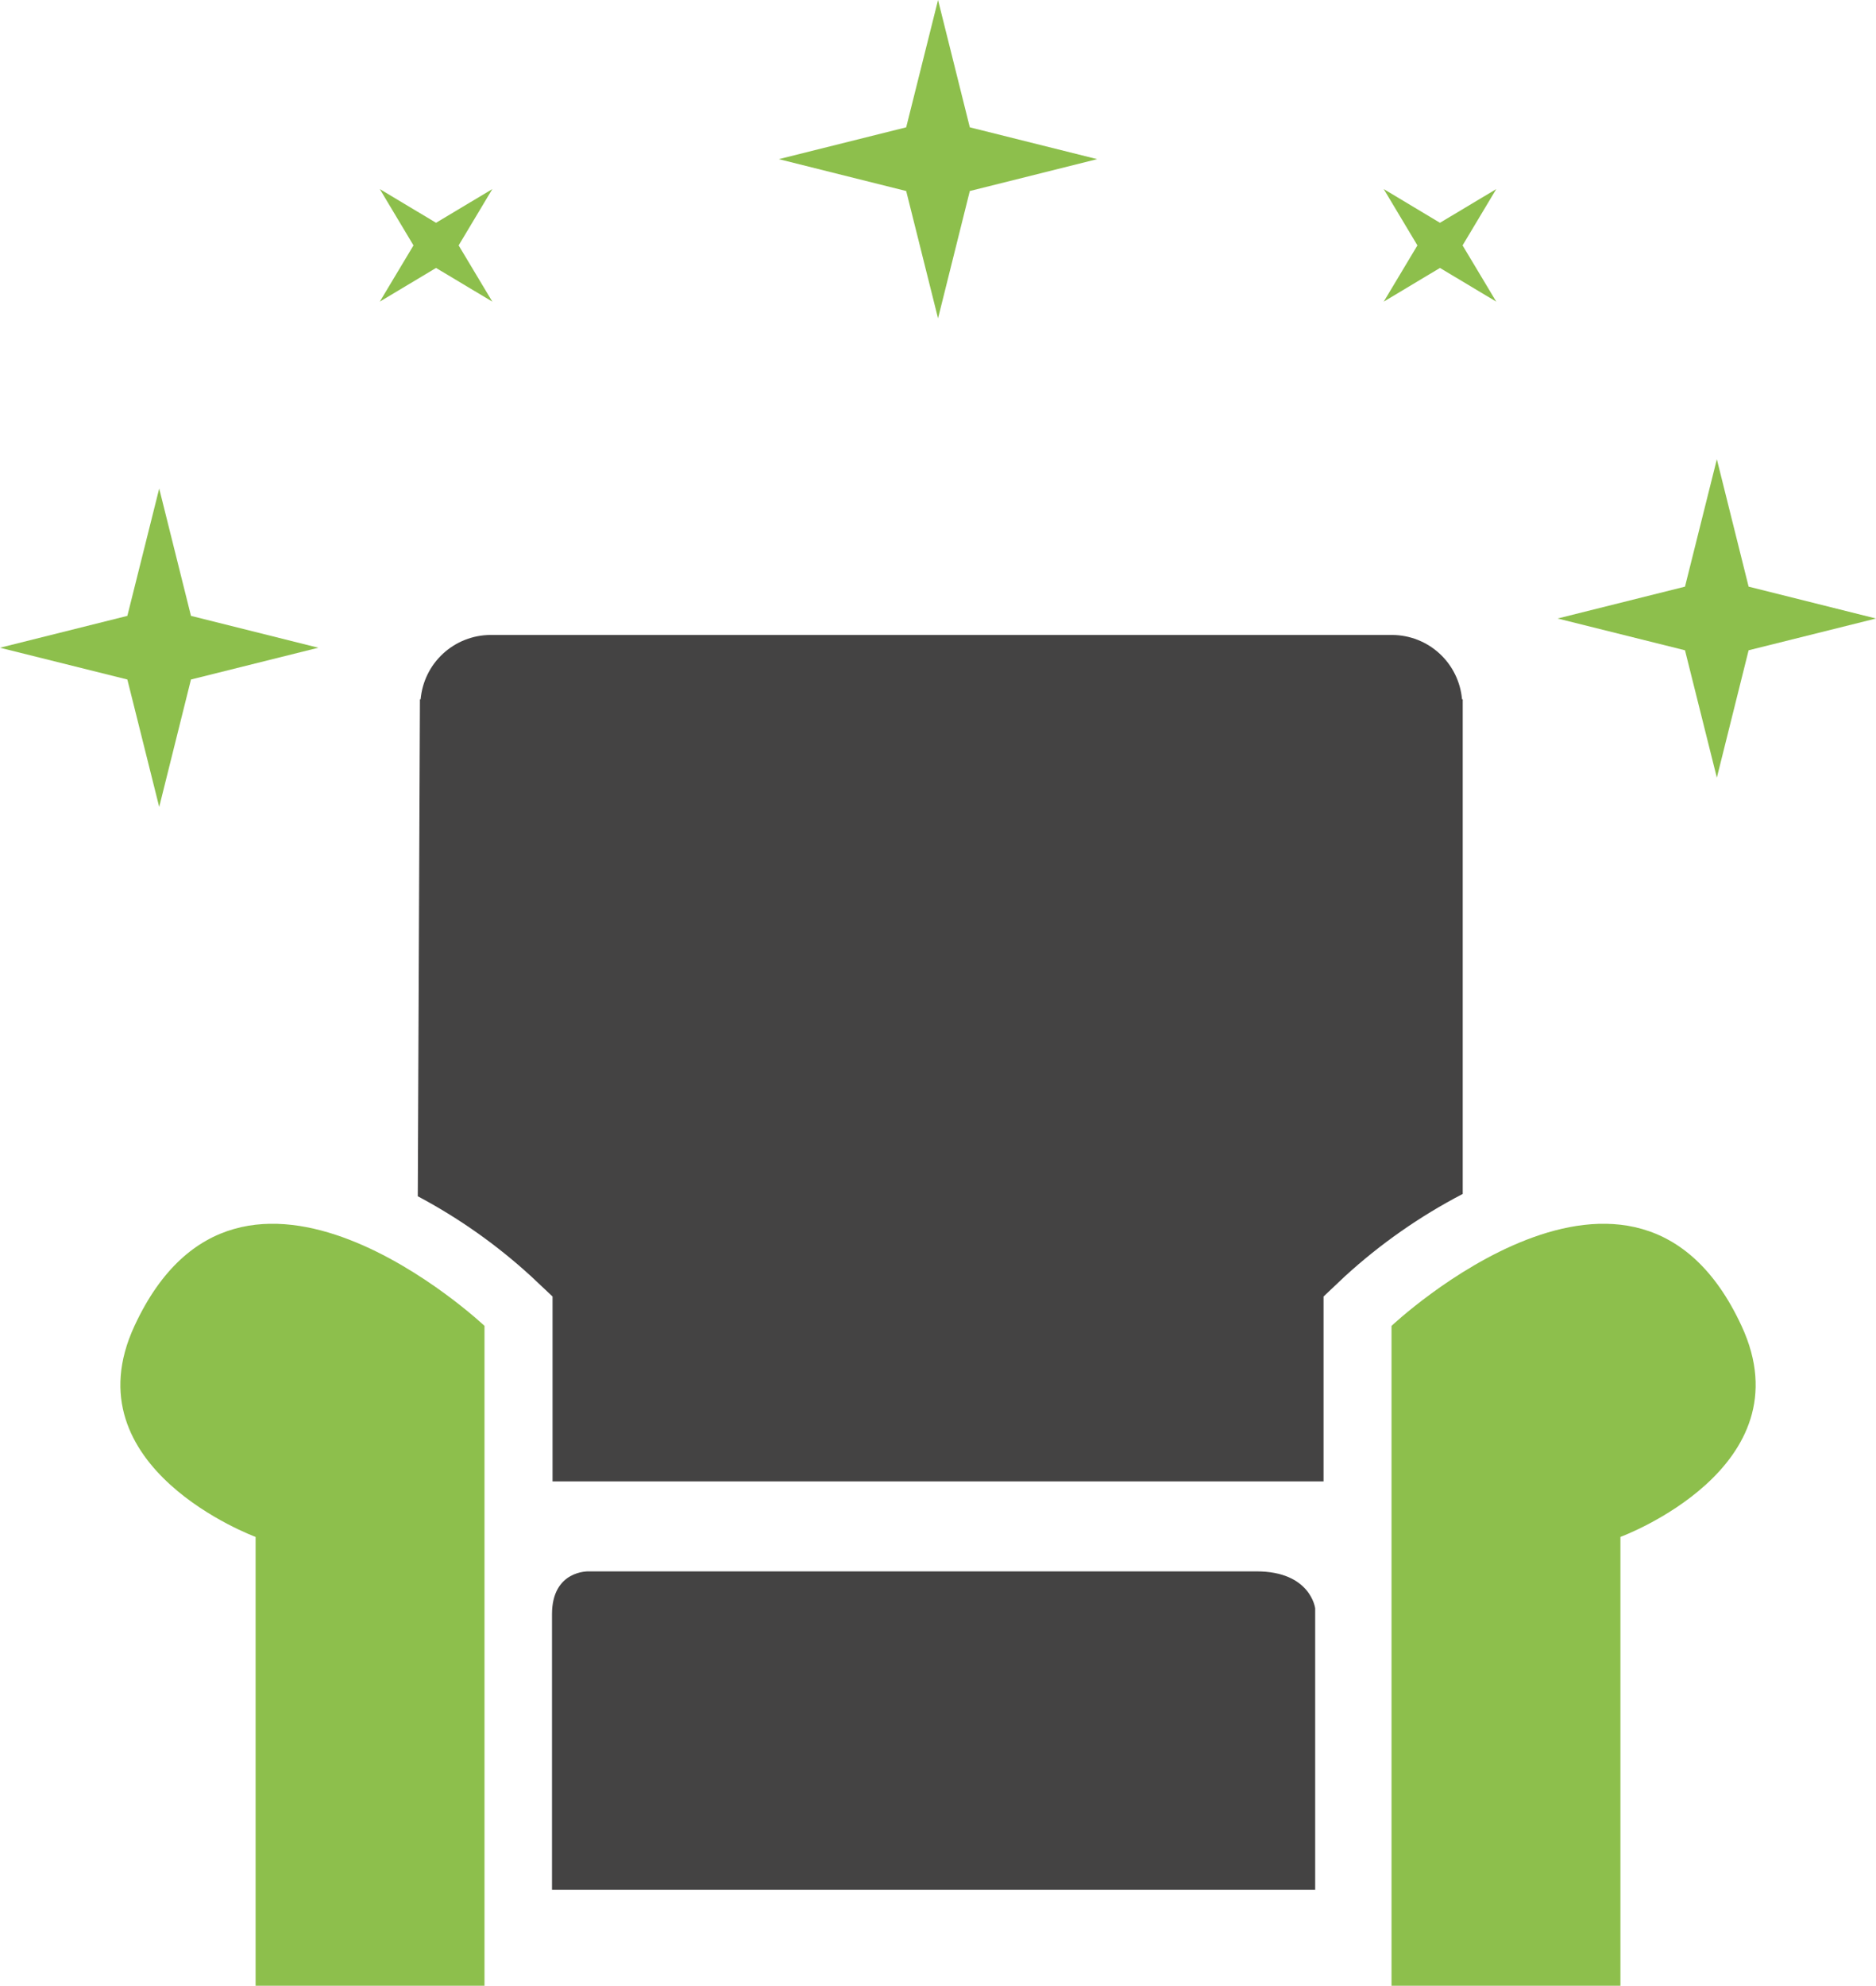
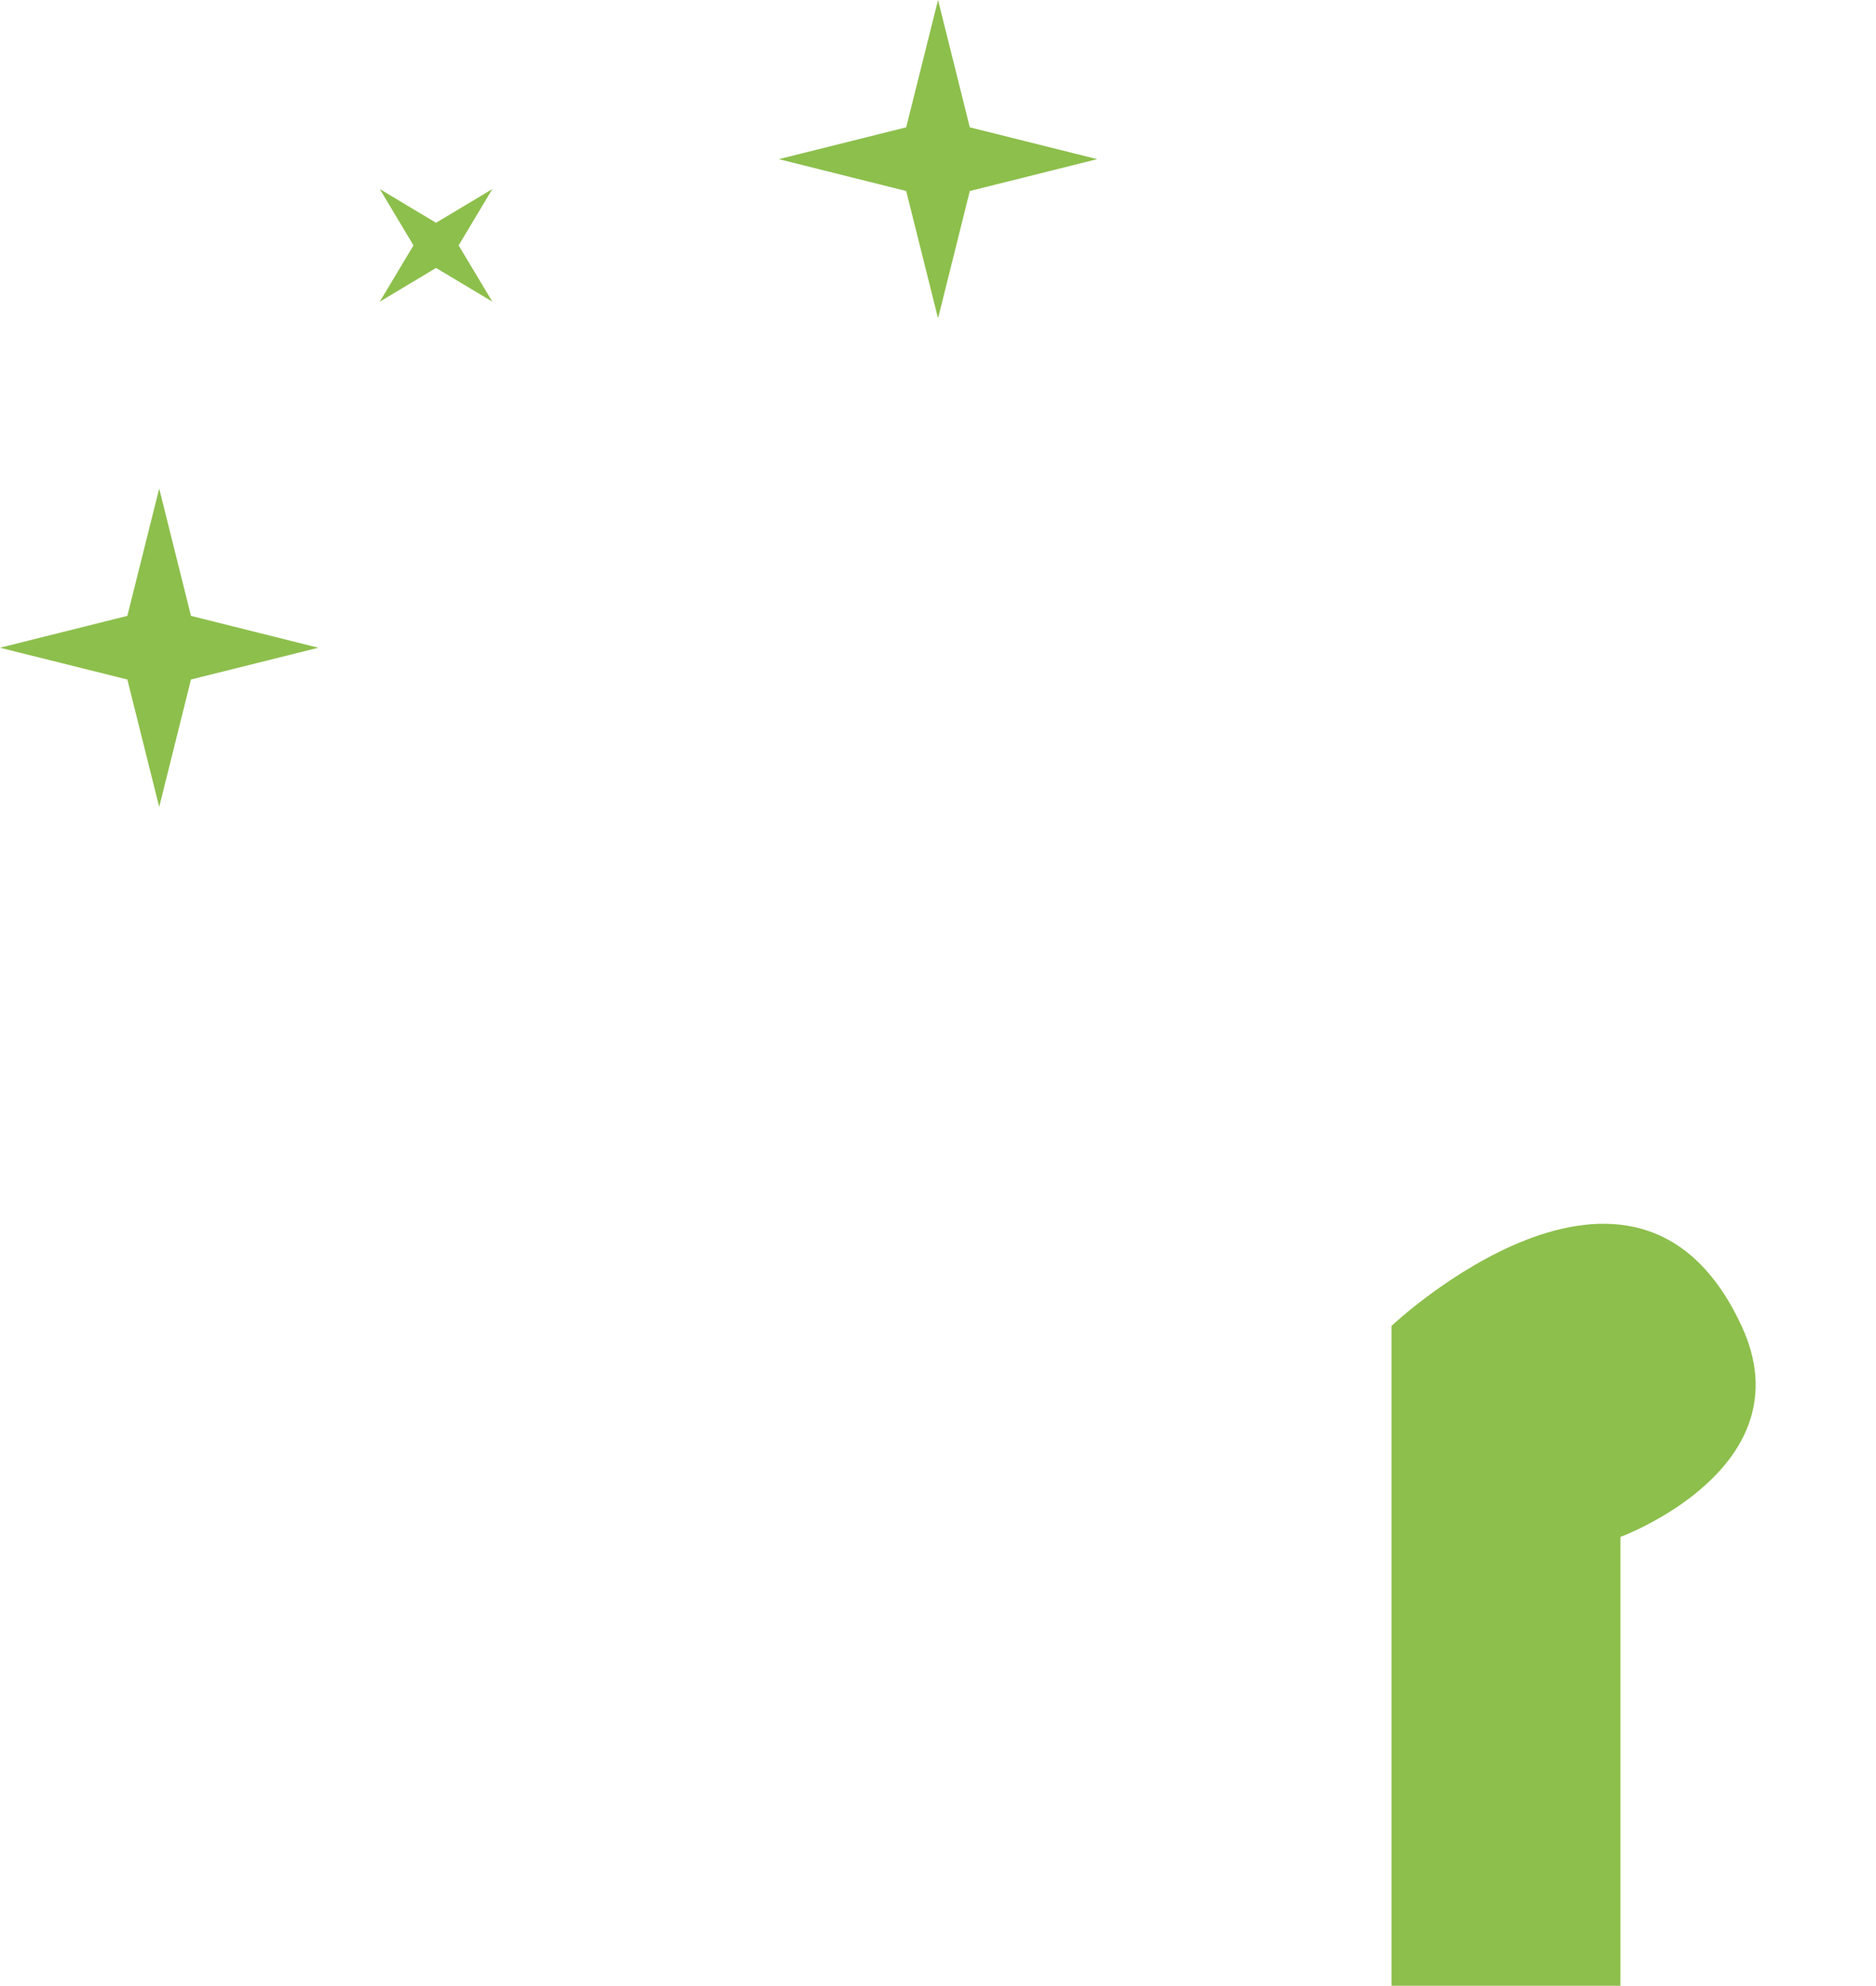
<svg xmlns="http://www.w3.org/2000/svg" width="61.249" height="64.818" viewBox="0 0 61.249 64.818">
  <defs>
    <clipPath id="a">
-       <path d="M711.022-2219.115h-21.8s-1.2-.049-1.2,1.4v8.991h24.917v-9.183s-.143-1.208-1.916-1.208" fill="none" clip-rule="evenodd" />
-     </clipPath>
+       </clipPath>
    <clipPath id="b">
      <path d="M713.909-2228.746a18,18,0,0,1,3.847-2.689v-16.146h-.023a2.3,2.3,0,0,0-2.276-2.1H686.012a2.3,2.3,0,0,0-2.279,2.1h-.023l-.07,16.222a17.923,17.923,0,0,1,3.7,2.613l.7.659v6.035h25.172v-6.035Z" fill="none" clip-rule="evenodd" />
    </clipPath>
    <clipPath id="c">
      <path d="M674.391-2227.128c-2.157,4.641,3.954,6.888,3.954,6.888v14.651h7.474v-21.539s-7.954-7.5-11.428,0" fill="none" clip-rule="evenodd" />
    </clipPath>
    <clipPath id="d">
-       <path d="M673.929-2205.589h11.889v-24.87H673.929Z" fill="none" />
-     </clipPath>
+       </clipPath>
    <clipPath id="e">
      <path d="M726.859-2227.128c-3.474-7.5-11.428,0-11.428,0v21.539h7.474v-14.651s6.111-2.247,3.954-6.888" fill="none" clip-rule="evenodd" />
    </clipPath>
    <clipPath id="f">
      <path d="M715.431-2205.589H727.32v-24.87H715.431Z" fill="none" />
    </clipPath>
    <clipPath id="g">
      <path d="M705.822-2265.212l-4.159-1.039-1.037-4.156-1.04,4.156-4.159,1.039,4.159,1.04,1.04,4.156,1.037-4.156Z" fill="none" clip-rule="evenodd" />
    </clipPath>
    <clipPath id="h">
      <path d="M695.428-2260.016h10.394v-10.39H695.428Z" fill="none" />
    </clipPath>
    <clipPath id="i">
      <path d="M680.393-2249.264l-4.158-1.04-1.037-4.156-1.04,4.156-4.159,1.04,4.159,1.037,1.04,4.159,1.037-4.159Z" fill="none" clip-rule="evenodd" />
    </clipPath>
    <clipPath id="j">
      <path d="M670-2244.068h10.393v-10.391H670Z" fill="none" />
    </clipPath>
    <clipPath id="k">
-       <path d="M731.249-2250.218l-4.159-1.04-1.037-4.159-1.04,4.159-4.159,1.04,4.159,1.037,1.04,4.158,1.037-4.158Z" fill="none" clip-rule="evenodd" />
+       <path d="M731.249-2250.218Z" fill="none" clip-rule="evenodd" />
    </clipPath>
    <clipPath id="l">
      <path d="M686.074-2264.235l-1.838,1.1-1.836-1.1,1.1,1.838-1.1,1.836,1.836-1.1,1.838,1.1-1.1-1.836Z" fill="none" clip-rule="evenodd" />
    </clipPath>
    <clipPath id="m">
-       <path d="M718.851-2264.235l-1.838,1.1-1.836-1.1,1.1,1.838-1.1,1.836,1.836-1.1,1.838,1.1-1.1-1.836Z" fill="none" clip-rule="evenodd" />
-     </clipPath>
+       </clipPath>
  </defs>
  <g transform="translate(-670 2270.407)">
    <g clip-path="url(#a)">
      <path d="M687.021-2220.164h26.917v12.44H687.021Z" fill="#444343" />
    </g>
    <g clip-path="url(#b)">
-       <path d="M682.64-2250.684h36.116v29.632H682.64Z" fill="#444343" />
-     </g>
+       </g>
    <g clip-path="url(#c)">
      <g clip-path="url(#d)">
        <path d="M672.929-2231.459h13.889v26.87H672.929Z" fill="#8dbf4c" />
      </g>
    </g>
    <g clip-path="url(#e)">
      <g clip-path="url(#f)">
        <path d="M714.431-2231.459H728.32v26.87H714.431Z" fill="#8dbf4c" />
      </g>
    </g>
    <g clip-path="url(#g)">
      <g clip-path="url(#h)">
        <path d="M694.428-2271.407h12.394v12.391H694.428Z" fill="#8dbf4c" />
      </g>
    </g>
    <g clip-path="url(#i)">
      <g clip-path="url(#j)">
        <path d="M669-2255.46h12.393v12.392H669Z" fill="#8dbf4c" />
      </g>
    </g>
    <g clip-path="url(#k)">
      <path d="M719.855-2256.417h12.394v12.394H719.855Z" fill="#8dbf4c" />
    </g>
    <g clip-path="url(#l)">
      <path d="M681.4-2265.235h5.674v5.674H681.4Z" fill="#8dbf4c" />
    </g>
    <g clip-path="url(#m)">
-       <path d="M714.177-2265.235h5.674v5.674h-5.674Z" fill="#8dbf4c" />
-     </g>
+       </g>
  </g>
</svg>